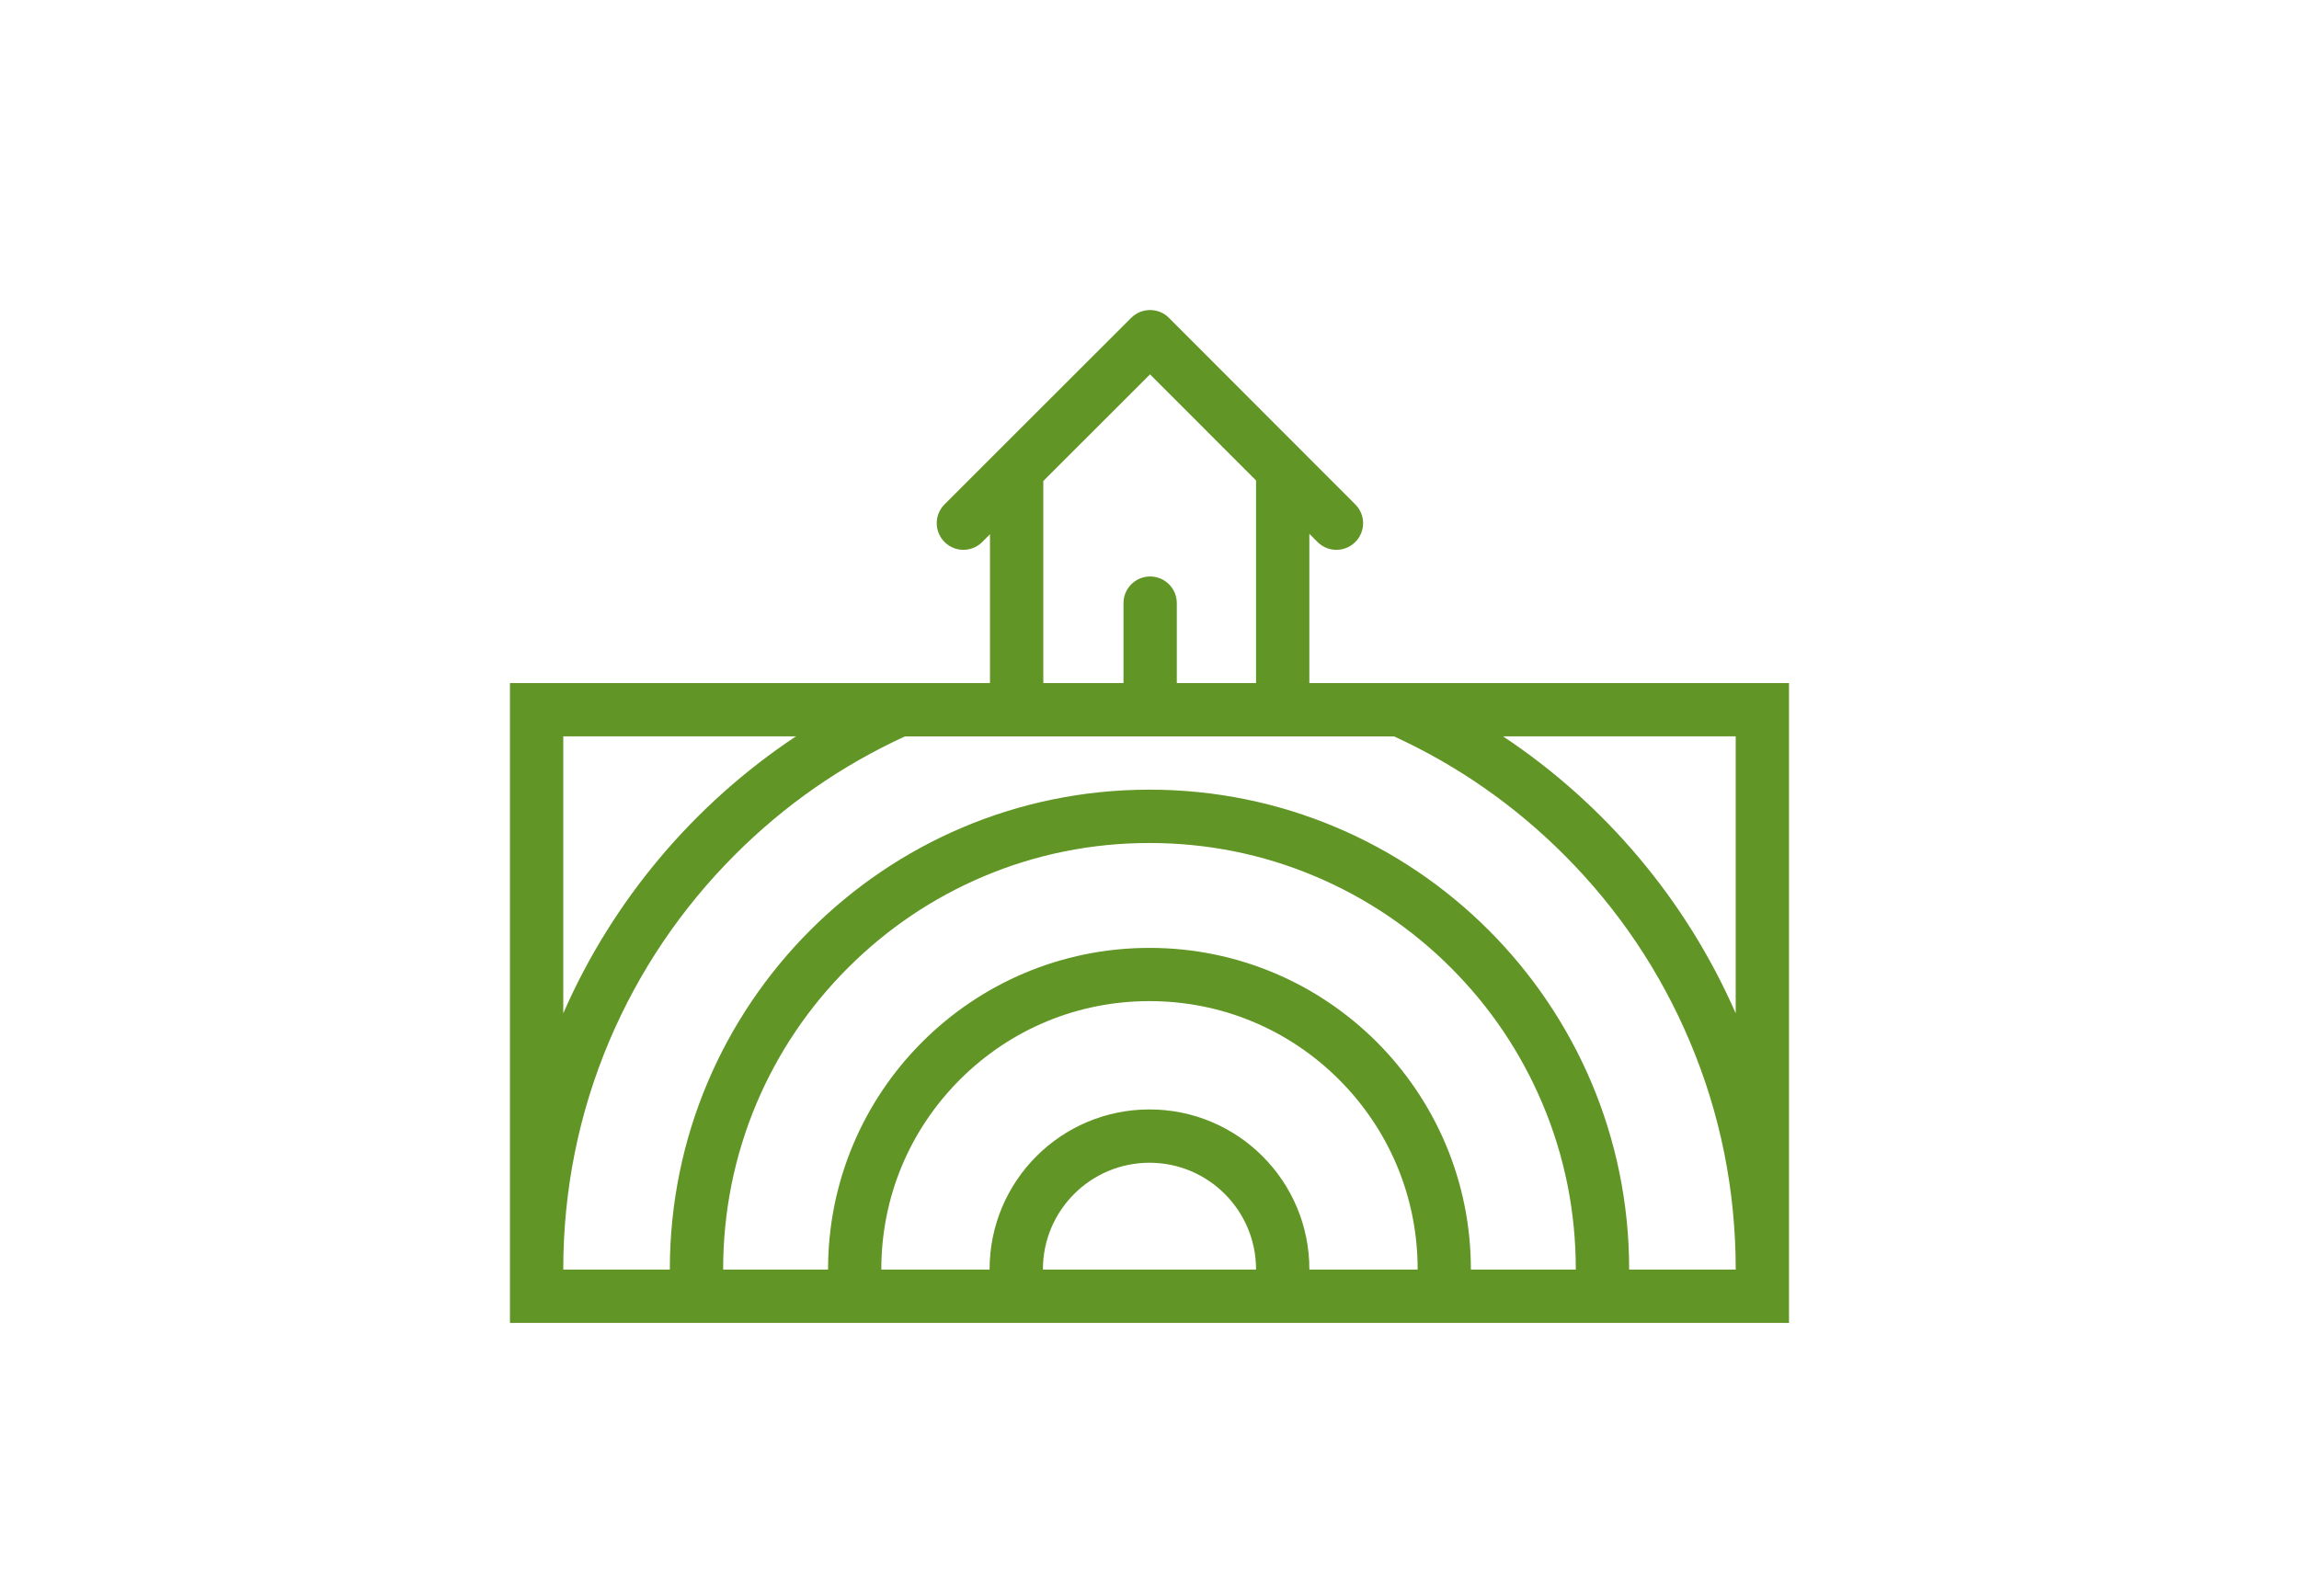
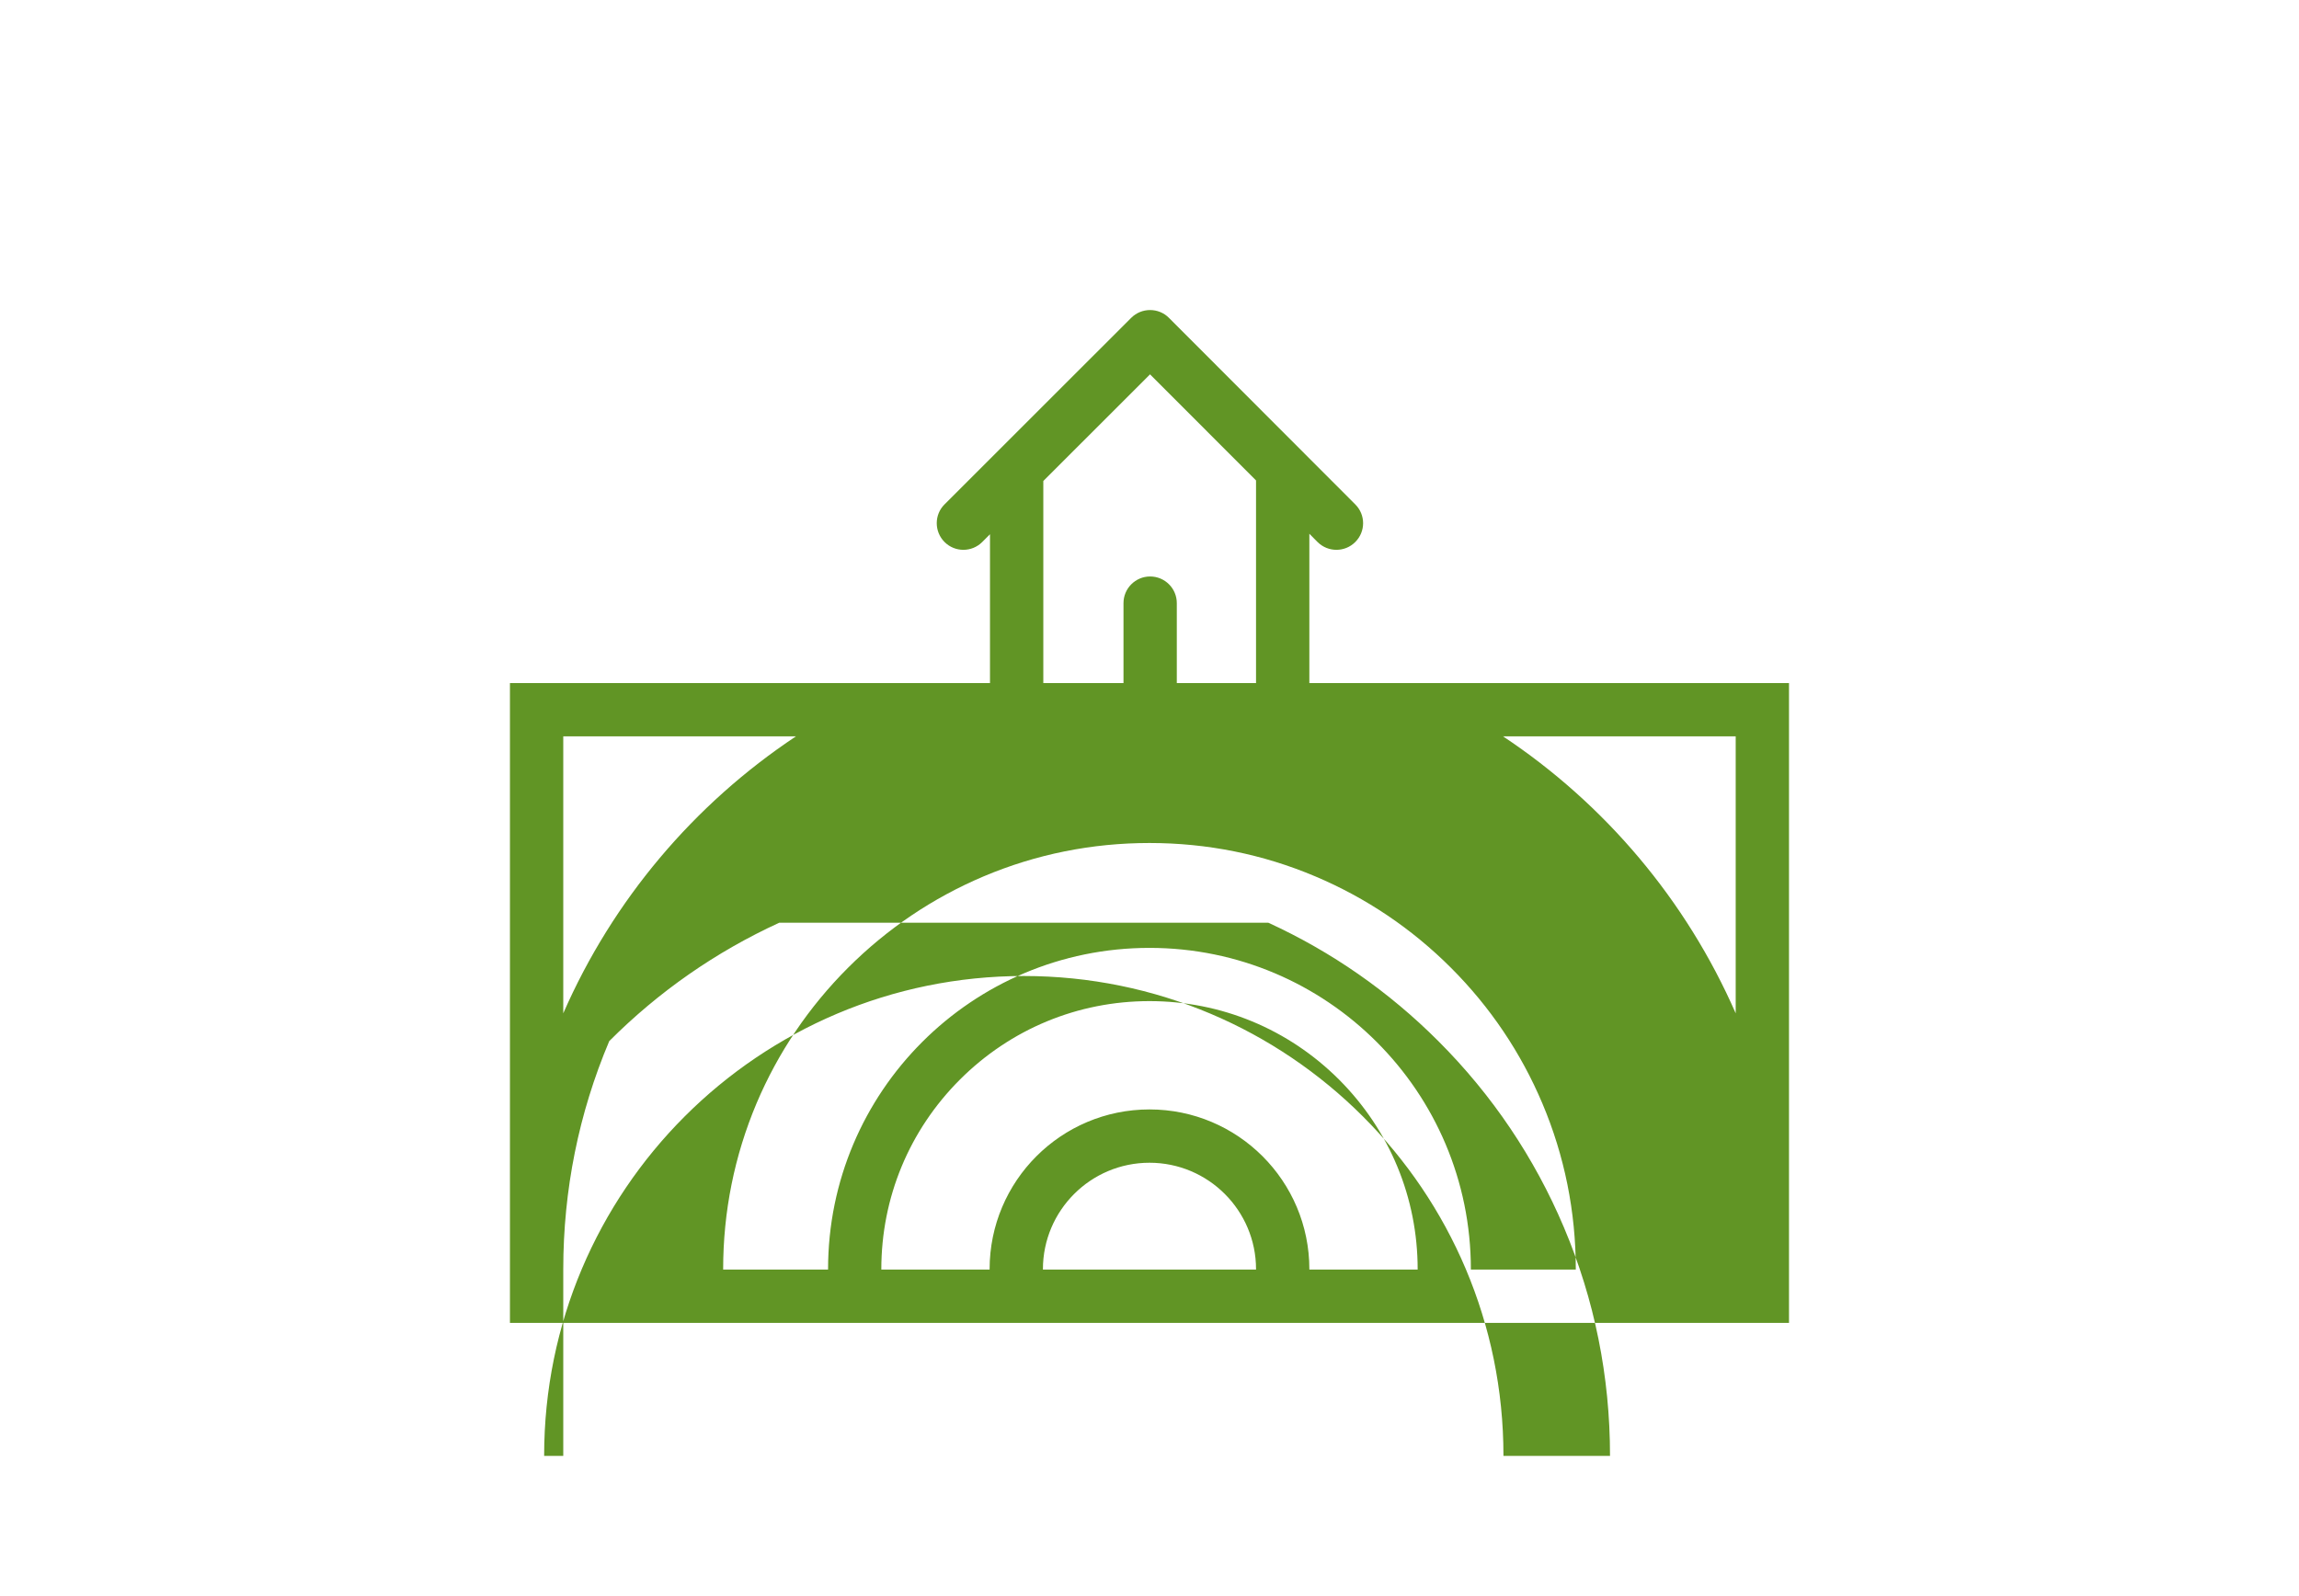
<svg xmlns="http://www.w3.org/2000/svg" version="1.1" id="Ebene_1" x="0px" y="0px" width="203px" height="140.992px" viewBox="0 0 203 140.992" enable-background="new 0 0 203 140.992" xml:space="preserve">
  <g>
    <g>
-       <path fill="#619525" d="M92.089,112.133v-0.027c0-5.194,4.219-9.409,9.411-9.409c5.189,0,9.407,4.215,9.407,9.409v0.027H92.089     M77.82,112.133v-0.027c0-6.327,2.461-12.271,6.935-16.749c4.474-4.471,10.416-6.936,16.745-6.936    c6.32,0,12.268,2.465,16.742,6.936c4.468,4.479,6.936,10.422,6.936,16.749v0.027h-9.562v-0.027    c0-7.799-6.321-14.118-14.116-14.118c-7.799,0-14.119,6.319-14.119,14.118v0.027H77.82 M63.854,112.133v-0.027    c0-5.089,0.994-10.02,2.95-14.661c1.897-4.479,4.613-8.506,8.073-11.966c3.462-3.459,7.485-6.173,11.967-8.071    c4.638-1.961,9.566-2.952,14.656-2.952c5.08,0,10.015,0.991,14.646,2.952c4.488,1.898,8.515,4.612,11.975,8.071    c3.46,3.46,6.169,7.486,8.064,11.966c1.964,4.642,2.957,9.572,2.957,14.661v0.027h-9.265v-0.027    c0-15.68-12.703-28.386-28.378-28.386c-15.678,0-28.381,12.706-28.381,28.386v0.027H63.854 M49.736,89.499V65.038h20.543    C61.283,71.017,54.107,79.501,49.736,89.499 M49.736,112.133v-0.027c0-6.992,1.364-13.774,4.061-20.154    c2.613-6.162,6.343-11.699,11.099-16.458c4.376-4.383,9.423-7.891,15.013-10.455h43.181c5.591,2.564,10.63,6.072,15.012,10.455    c4.758,4.755,8.486,10.296,11.092,16.458c2.703,6.38,4.068,13.162,4.068,20.154v0.027h-9.409v-0.027    c0-23.394-18.964-42.361-42.352-42.361c-23.392,0-42.354,18.968-42.354,42.361v0.027H49.736 M153.261,89.499    c-4.371-9.998-11.547-18.482-20.542-24.461h20.542V89.499 M92.124,60.331V42.483l9.423-9.42l9.36,9.37v17.897h-6.996V53.27    c0-1.3-1.055-2.354-2.357-2.354c-1.295,0-2.35,1.055-2.35,2.354v7.062H92.124 M101.551,27.384c-0.604,0-1.207,0.229-1.665,0.688    l-0.015,0.013l-0.013,0.013L83.404,44.546c-0.924,0.918-0.916,2.409,0,3.329c0.458,0.457,1.059,0.687,1.661,0.687    c0.601,0,1.203-0.229,1.662-0.687l0.688-0.688v13.145H45.028v56.511h112.94V60.331h-42.353V47.142l0.725,0.733    c0.461,0.457,1.063,0.687,1.665,0.687c0.604,0,1.204-0.229,1.662-0.687c0.926-0.92,0.926-2.409,0-3.328l-16.453-16.476    C102.757,27.612,102.154,27.384,101.551,27.384" />
+       <path fill="#619525" d="M92.089,112.133v-0.027c0-5.194,4.219-9.409,9.411-9.409c5.189,0,9.407,4.215,9.407,9.409v0.027H92.089     M77.82,112.133v-0.027c0-6.327,2.461-12.271,6.935-16.749c4.474-4.471,10.416-6.936,16.745-6.936    c6.32,0,12.268,2.465,16.742,6.936c4.468,4.479,6.936,10.422,6.936,16.749v0.027h-9.562v-0.027    c0-7.799-6.321-14.118-14.116-14.118c-7.799,0-14.119,6.319-14.119,14.118v0.027H77.82 M63.854,112.133v-0.027    c0-5.089,0.994-10.02,2.95-14.661c1.897-4.479,4.613-8.506,8.073-11.966c3.462-3.459,7.485-6.173,11.967-8.071    c4.638-1.961,9.566-2.952,14.656-2.952c5.08,0,10.015,0.991,14.646,2.952c4.488,1.898,8.515,4.612,11.975,8.071    c3.46,3.46,6.169,7.486,8.064,11.966c1.964,4.642,2.957,9.572,2.957,14.661v0.027h-9.265v-0.027    c0-15.68-12.703-28.386-28.378-28.386c-15.678,0-28.381,12.706-28.381,28.386v0.027H63.854 M49.736,89.499V65.038h20.543    C61.283,71.017,54.107,79.501,49.736,89.499 M49.736,112.133v-0.027c0-6.992,1.364-13.774,4.061-20.154    c4.376-4.383,9.423-7.891,15.013-10.455h43.181c5.591,2.564,10.63,6.072,15.012,10.455    c4.758,4.755,8.486,10.296,11.092,16.458c2.703,6.38,4.068,13.162,4.068,20.154v0.027h-9.409v-0.027    c0-23.394-18.964-42.361-42.352-42.361c-23.392,0-42.354,18.968-42.354,42.361v0.027H49.736 M153.261,89.499    c-4.371-9.998-11.547-18.482-20.542-24.461h20.542V89.499 M92.124,60.331V42.483l9.423-9.42l9.36,9.37v17.897h-6.996V53.27    c0-1.3-1.055-2.354-2.357-2.354c-1.295,0-2.35,1.055-2.35,2.354v7.062H92.124 M101.551,27.384c-0.604,0-1.207,0.229-1.665,0.688    l-0.015,0.013l-0.013,0.013L83.404,44.546c-0.924,0.918-0.916,2.409,0,3.329c0.458,0.457,1.059,0.687,1.661,0.687    c0.601,0,1.203-0.229,1.662-0.687l0.688-0.688v13.145H45.028v56.511h112.94V60.331h-42.353V47.142l0.725,0.733    c0.461,0.457,1.063,0.687,1.665,0.687c0.604,0,1.204-0.229,1.662-0.687c0.926-0.92,0.926-2.409,0-3.328l-16.453-16.476    C102.757,27.612,102.154,27.384,101.551,27.384" />
    </g>
  </g>
</svg>